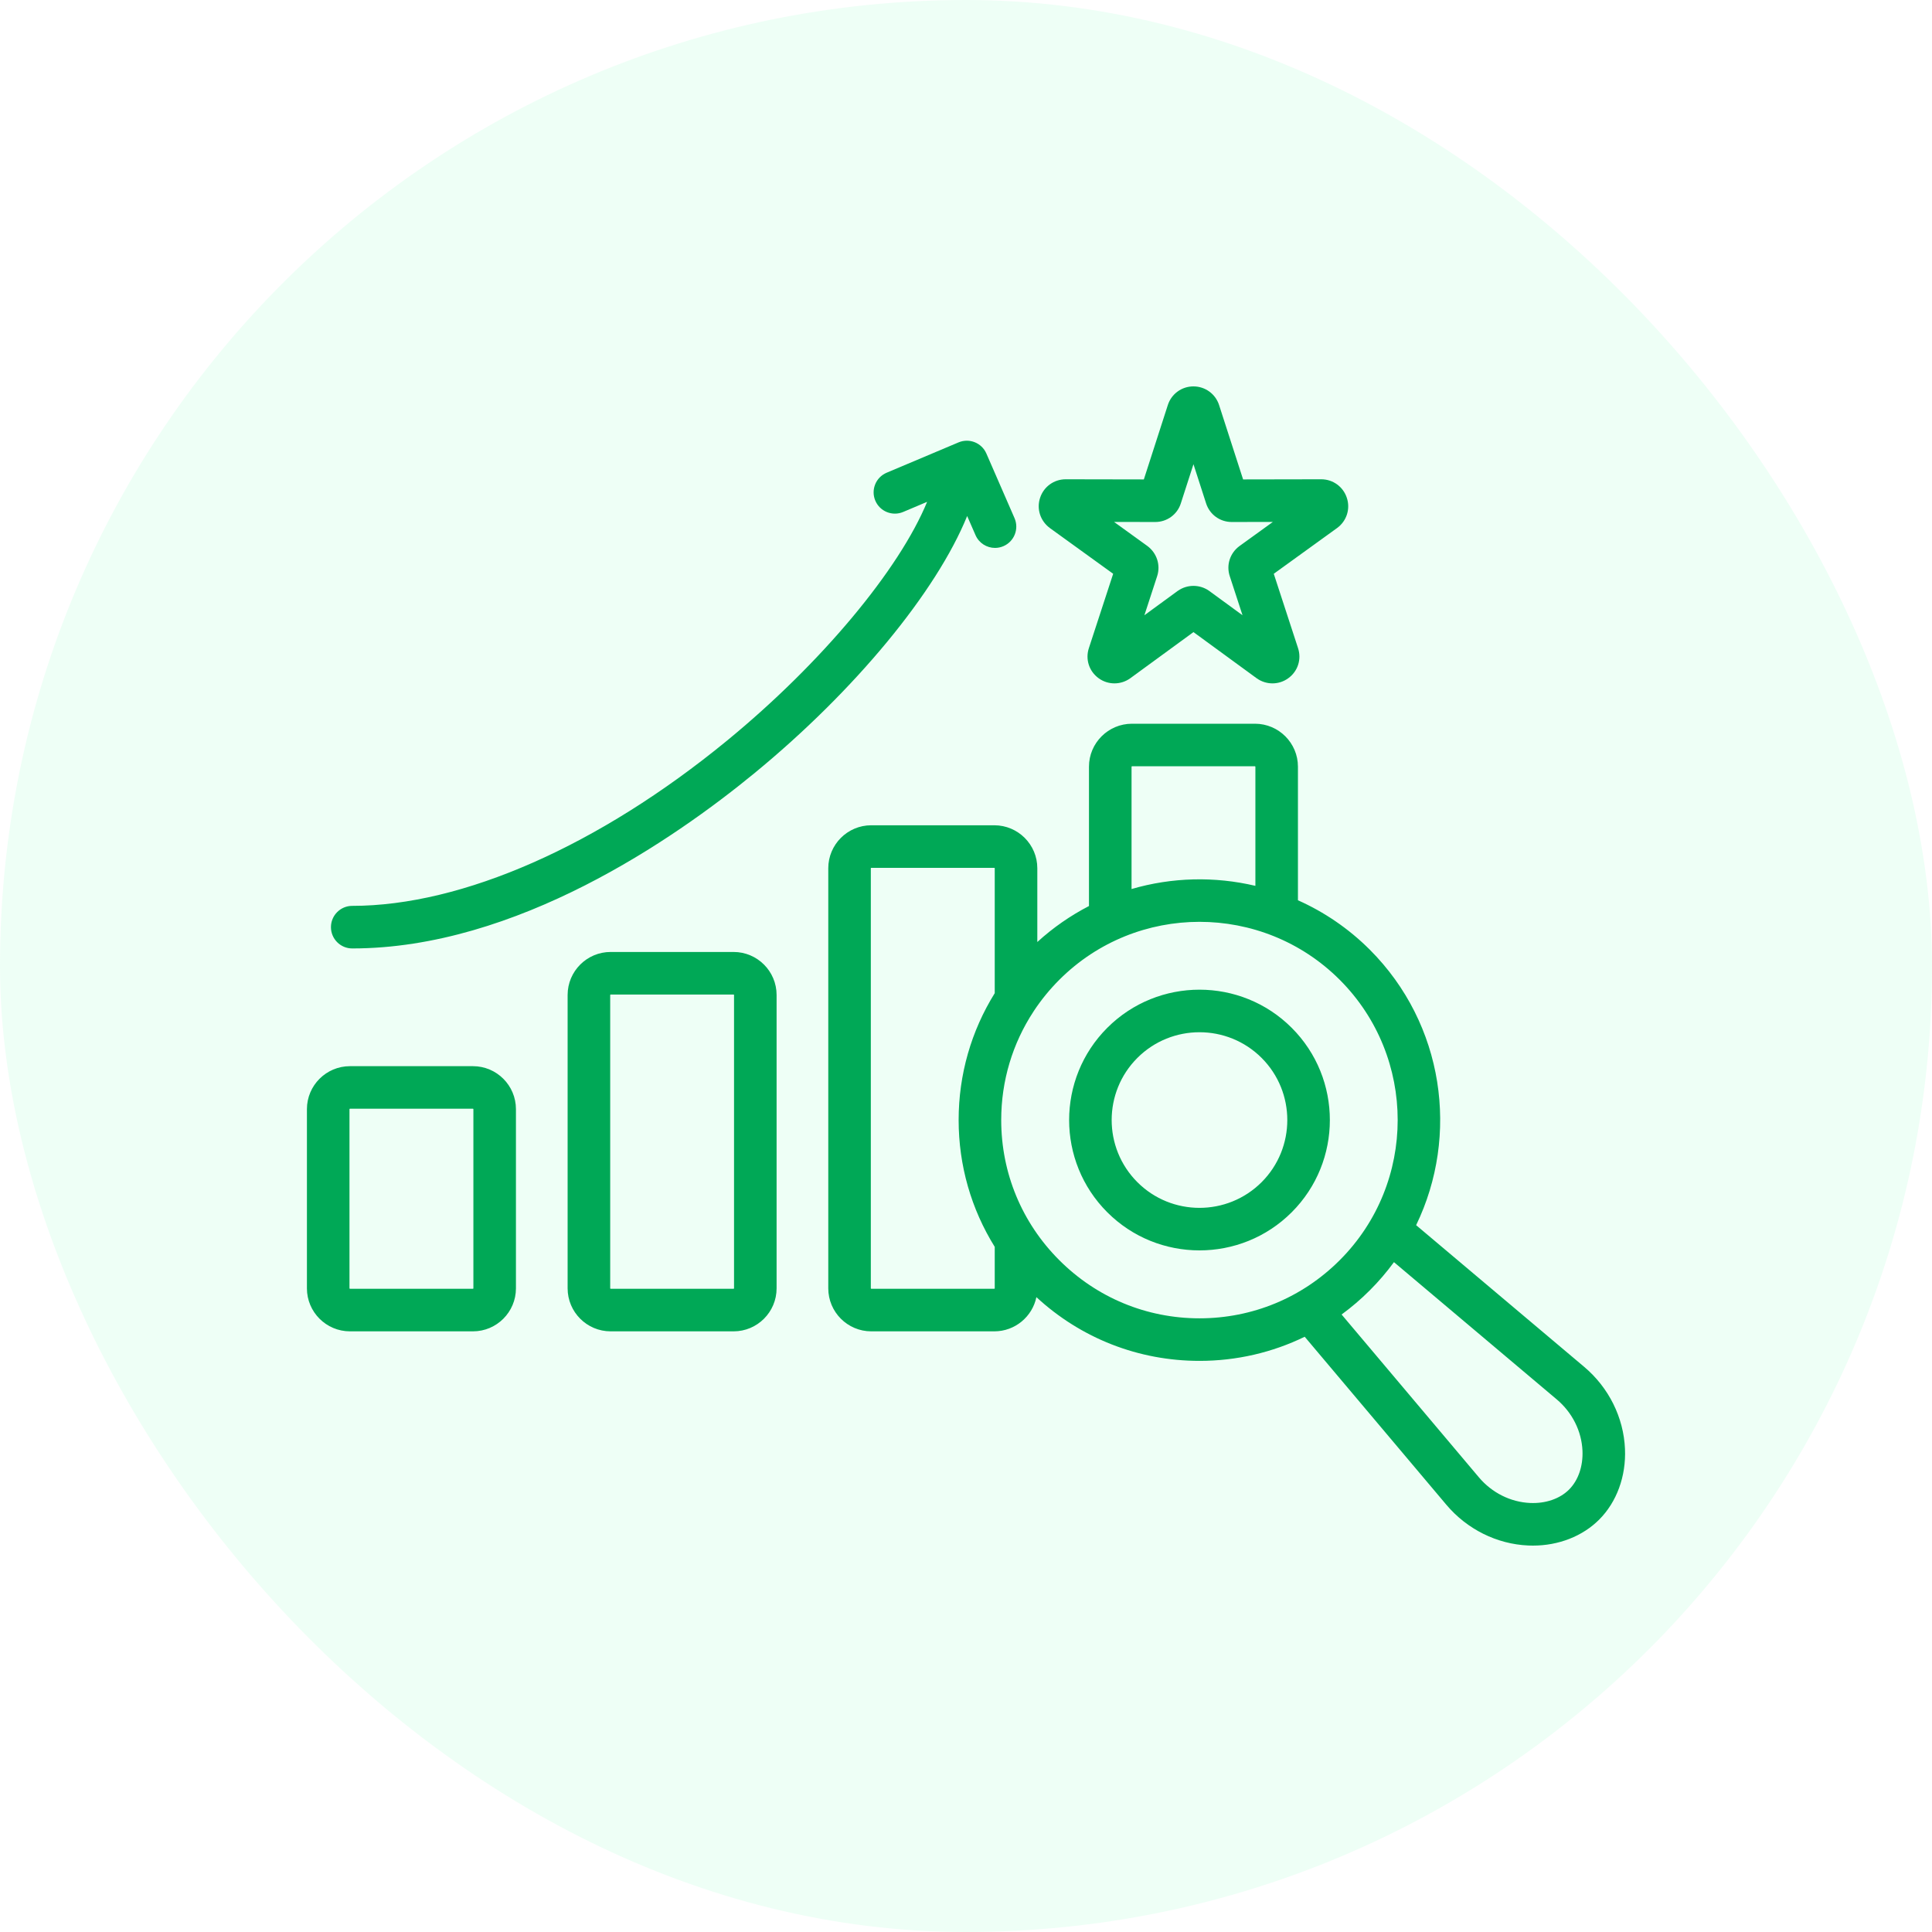
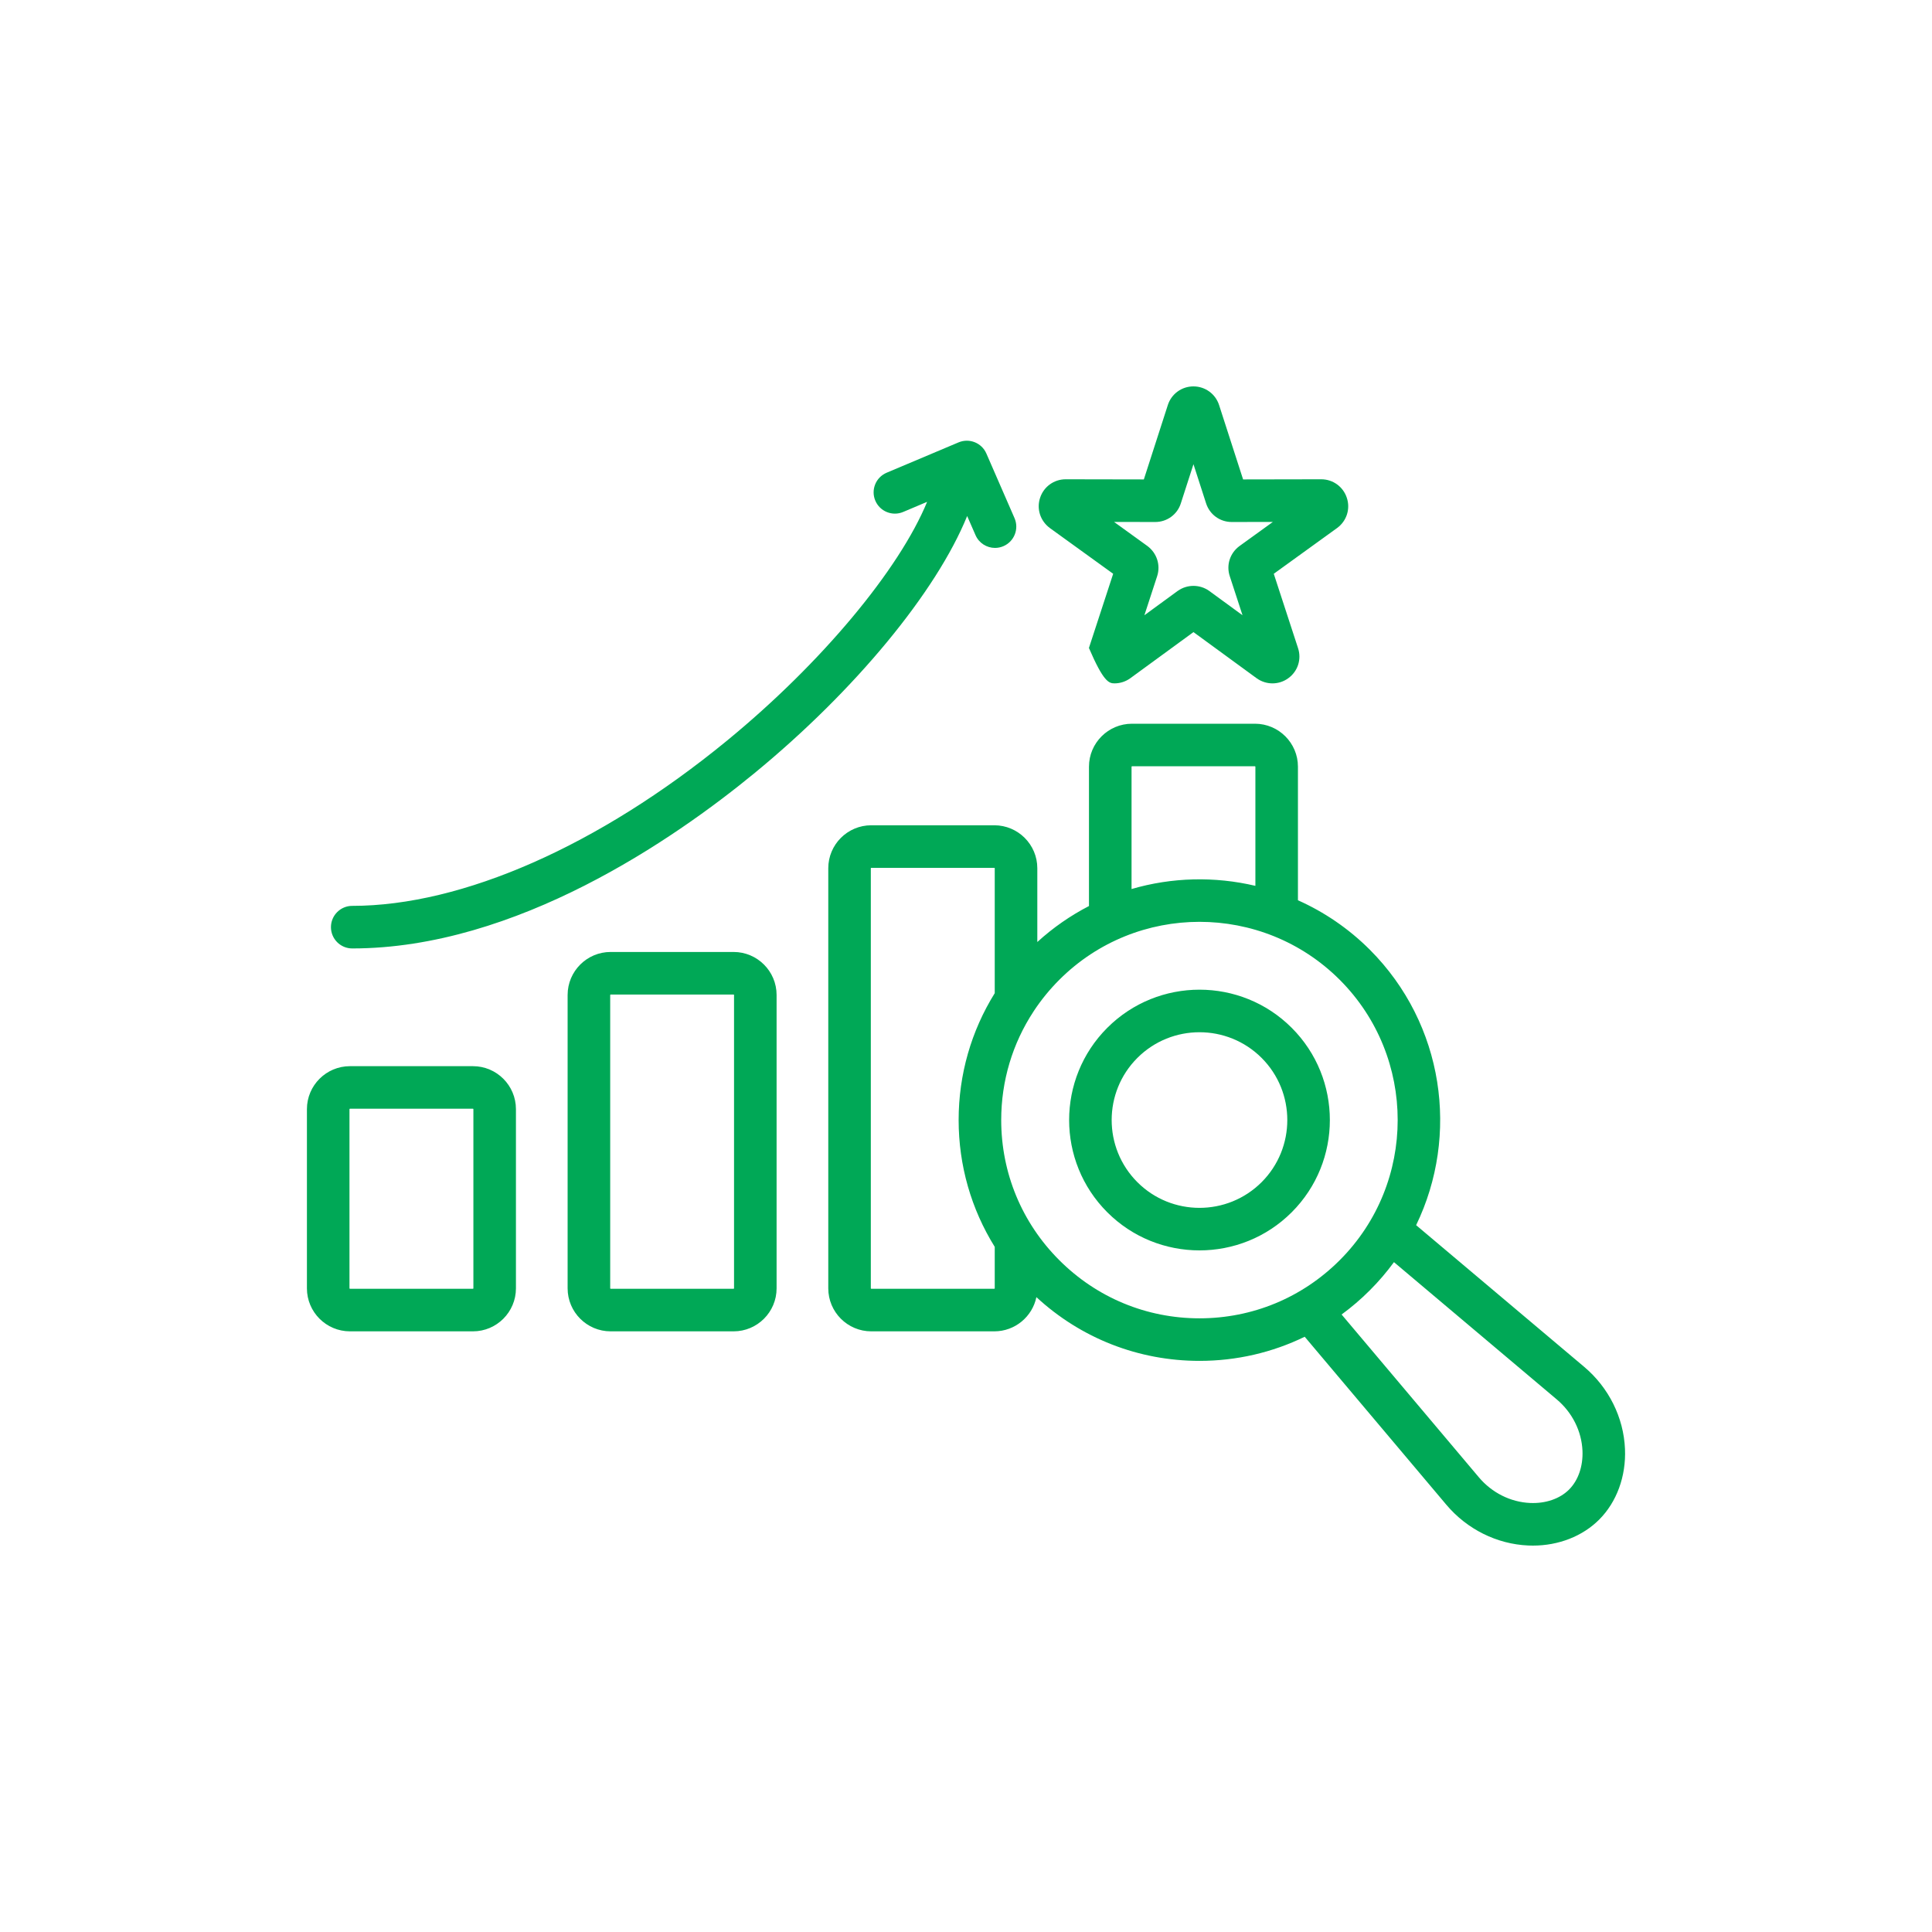
<svg xmlns="http://www.w3.org/2000/svg" width="80" height="80" viewBox="0 0 80 80" fill="none">
  <g filter="url(#filter0_b_643_1900)">
-     <rect width="80" height="80" rx="40" fill="#E7FFF2" fill-opacity="0.7" />
-     <path d="M30.377 39.419H25.284C24.302 39.419 23.504 40.218 23.504 41.199V53.348C23.504 54.329 24.302 55.128 25.284 55.128H30.377C31.359 55.128 32.157 54.329 32.157 53.348V41.199C32.157 40.218 31.359 39.419 30.377 39.419ZM30.395 53.348C30.395 53.355 30.386 53.365 30.377 53.365H25.284C25.277 53.365 25.267 53.354 25.267 53.348V41.199C25.267 41.193 25.277 41.182 25.284 41.182H30.377C30.386 41.182 30.395 41.192 30.395 41.199V53.348ZM19.585 44.148H14.491C13.508 44.148 12.709 44.946 12.709 45.928V53.348C12.709 54.329 13.508 55.128 14.491 55.128H19.585C20.566 55.128 21.364 54.329 21.364 53.348V45.928C21.364 44.946 20.566 44.148 19.585 44.148ZM19.602 53.348C19.602 53.355 19.591 53.365 19.585 53.365H14.491C14.481 53.365 14.471 53.353 14.471 53.348V45.928C14.471 45.921 14.479 45.91 14.491 45.91H19.585C19.592 45.91 19.602 45.919 19.602 45.928L19.602 53.348ZM43.474 21.866L46.094 23.759L45.09 26.831C44.934 27.298 45.096 27.799 45.495 28.086C45.689 28.227 45.918 28.297 46.147 28.297C46.372 28.297 46.598 28.229 46.793 28.092C46.797 28.089 46.801 28.086 46.805 28.083L49.419 26.174L52.032 28.083C52.036 28.086 52.041 28.089 52.045 28.092C52.437 28.368 52.957 28.365 53.342 28.086C53.741 27.8 53.903 27.298 53.747 26.831L52.744 23.759L55.372 21.86C55.765 21.569 55.923 21.069 55.768 20.61C55.617 20.153 55.194 19.846 54.709 19.846L51.474 19.852L50.48 16.773C50.331 16.311 49.904 16 49.417 16C48.931 16 48.506 16.31 48.357 16.773L47.364 19.852L44.127 19.846C43.643 19.846 43.22 20.153 43.069 20.61C42.915 21.069 43.073 21.569 43.474 21.866ZM47.836 21.615C48.325 21.615 48.752 21.301 48.896 20.842L49.419 19.222L49.939 20.834C50.085 21.301 50.512 21.615 51.003 21.615L52.707 21.612L51.32 22.614C50.926 22.906 50.769 23.407 50.924 23.865L51.45 25.476L50.077 24.473C50.073 24.47 50.069 24.467 50.065 24.464C49.678 24.192 49.159 24.192 48.773 24.464C48.769 24.467 48.764 24.47 48.76 24.473L47.387 25.476L47.916 23.855C48.064 23.398 47.903 22.9 47.51 22.608L46.131 21.612L47.836 21.615ZM40.048 21.367C38.78 24.49 35.423 28.584 31.221 32.031C27.924 34.735 21.378 39.273 14.585 39.273C14.098 39.273 13.704 38.878 13.704 38.391C13.704 37.905 14.098 37.51 14.585 37.51C19.146 37.51 24.803 35.016 30.104 30.668C34.025 27.452 37.237 23.582 38.39 20.78L37.398 21.199C36.95 21.388 36.433 21.178 36.244 20.73C36.055 20.281 36.265 19.765 36.713 19.575L39.692 18.318C40.137 18.131 40.65 18.336 40.843 18.778L42.009 21.454C42.203 21.9 41.999 22.42 41.553 22.614C41.439 22.664 41.319 22.688 41.202 22.688C40.862 22.688 40.538 22.49 40.394 22.159L40.048 21.367ZM67.287 59.998C67.232 58.695 66.615 57.456 65.597 56.598L58.639 50.732C60.438 47.016 59.8 42.406 56.721 39.325C55.836 38.441 54.825 37.76 53.745 37.278V31.747C53.745 30.766 52.947 29.968 51.966 29.968H46.872C45.891 29.968 45.092 30.766 45.092 31.747V37.517C44.332 37.91 43.611 38.406 42.953 39.007V35.952C42.953 34.971 42.154 34.173 41.173 34.173H36.076C35.095 34.173 34.297 34.971 34.297 35.952V53.348C34.297 54.329 35.095 55.128 36.076 55.128H41.173C42.03 55.128 42.747 54.519 42.915 53.712C44.761 55.416 47.142 56.351 49.669 56.351C51.203 56.351 52.684 56.005 54.025 55.352L59.888 62.306C60.745 63.324 61.982 63.939 63.283 63.996C63.347 63.999 63.411 64 63.475 64C64.536 64 65.527 63.614 66.216 62.926C66.945 62.198 67.336 61.13 67.287 59.998ZM46.855 31.748C46.855 31.741 46.864 31.73 46.872 31.73H51.966C51.974 31.73 51.983 31.741 51.983 31.748V36.681C50.295 36.282 48.523 36.325 46.855 36.813V31.748ZM41.173 53.365H36.076C36.07 53.365 36.059 53.354 36.059 53.348V35.952C36.059 35.946 36.07 35.935 36.076 35.935H41.173C41.179 35.935 41.19 35.946 41.19 35.952V41.125C40.218 42.688 39.695 44.492 39.695 46.378C39.695 48.263 40.218 50.068 41.19 51.63V53.348C41.19 53.355 41.179 53.365 41.173 53.365ZM43.864 52.182C42.312 50.632 41.458 48.571 41.458 46.378C41.458 44.757 41.926 43.207 42.797 41.882C42.805 41.871 42.812 41.858 42.82 41.846C43.122 41.392 43.47 40.965 43.864 40.571C45.464 38.971 47.566 38.171 49.669 38.171C51.772 38.171 53.874 38.971 55.475 40.571C58.675 43.773 58.675 48.982 55.475 52.182C53.924 53.734 51.861 54.589 49.669 54.589C47.476 54.589 45.415 53.734 43.864 52.182ZM64.971 61.68C64.589 62.061 64.002 62.263 63.36 62.235C62.55 62.2 61.776 61.812 61.236 61.171L55.553 54.431C55.963 54.13 56.355 53.796 56.722 53.428C57.09 53.061 57.422 52.67 57.721 52.263L64.461 57.946C65.104 58.487 65.492 59.262 65.527 60.073C65.554 60.714 65.351 61.3 64.971 61.68ZM45.85 42.56C43.744 44.665 43.744 48.092 45.85 50.197C46.902 51.25 48.285 51.776 49.668 51.776C51.051 51.776 52.434 51.25 53.487 50.197C55.593 48.092 55.593 44.665 53.487 42.56C51.382 40.454 47.955 40.454 45.85 42.56ZM52.241 48.951C50.822 50.369 48.514 50.37 47.096 48.951C45.677 47.532 45.677 45.224 47.096 43.806C48.514 42.388 50.823 42.388 52.241 43.806C53.659 45.224 53.659 47.532 52.241 48.951Z" fill="#00A856" />
+     <path d="M30.377 39.419H25.284C24.302 39.419 23.504 40.218 23.504 41.199V53.348C23.504 54.329 24.302 55.128 25.284 55.128H30.377C31.359 55.128 32.157 54.329 32.157 53.348V41.199C32.157 40.218 31.359 39.419 30.377 39.419ZM30.395 53.348C30.395 53.355 30.386 53.365 30.377 53.365H25.284C25.277 53.365 25.267 53.354 25.267 53.348V41.199C25.267 41.193 25.277 41.182 25.284 41.182H30.377C30.386 41.182 30.395 41.192 30.395 41.199V53.348ZM19.585 44.148H14.491C13.508 44.148 12.709 44.946 12.709 45.928V53.348C12.709 54.329 13.508 55.128 14.491 55.128H19.585C20.566 55.128 21.364 54.329 21.364 53.348V45.928C21.364 44.946 20.566 44.148 19.585 44.148ZM19.602 53.348C19.602 53.355 19.591 53.365 19.585 53.365H14.491C14.481 53.365 14.471 53.353 14.471 53.348V45.928C14.471 45.921 14.479 45.91 14.491 45.91H19.585C19.592 45.91 19.602 45.919 19.602 45.928L19.602 53.348ZM43.474 21.866L46.094 23.759L45.09 26.831C45.689 28.227 45.918 28.297 46.147 28.297C46.372 28.297 46.598 28.229 46.793 28.092C46.797 28.089 46.801 28.086 46.805 28.083L49.419 26.174L52.032 28.083C52.036 28.086 52.041 28.089 52.045 28.092C52.437 28.368 52.957 28.365 53.342 28.086C53.741 27.8 53.903 27.298 53.747 26.831L52.744 23.759L55.372 21.86C55.765 21.569 55.923 21.069 55.768 20.61C55.617 20.153 55.194 19.846 54.709 19.846L51.474 19.852L50.48 16.773C50.331 16.311 49.904 16 49.417 16C48.931 16 48.506 16.31 48.357 16.773L47.364 19.852L44.127 19.846C43.643 19.846 43.22 20.153 43.069 20.61C42.915 21.069 43.073 21.569 43.474 21.866ZM47.836 21.615C48.325 21.615 48.752 21.301 48.896 20.842L49.419 19.222L49.939 20.834C50.085 21.301 50.512 21.615 51.003 21.615L52.707 21.612L51.32 22.614C50.926 22.906 50.769 23.407 50.924 23.865L51.45 25.476L50.077 24.473C50.073 24.47 50.069 24.467 50.065 24.464C49.678 24.192 49.159 24.192 48.773 24.464C48.769 24.467 48.764 24.47 48.76 24.473L47.387 25.476L47.916 23.855C48.064 23.398 47.903 22.9 47.51 22.608L46.131 21.612L47.836 21.615ZM40.048 21.367C38.78 24.49 35.423 28.584 31.221 32.031C27.924 34.735 21.378 39.273 14.585 39.273C14.098 39.273 13.704 38.878 13.704 38.391C13.704 37.905 14.098 37.51 14.585 37.51C19.146 37.51 24.803 35.016 30.104 30.668C34.025 27.452 37.237 23.582 38.39 20.78L37.398 21.199C36.95 21.388 36.433 21.178 36.244 20.73C36.055 20.281 36.265 19.765 36.713 19.575L39.692 18.318C40.137 18.131 40.65 18.336 40.843 18.778L42.009 21.454C42.203 21.9 41.999 22.42 41.553 22.614C41.439 22.664 41.319 22.688 41.202 22.688C40.862 22.688 40.538 22.49 40.394 22.159L40.048 21.367ZM67.287 59.998C67.232 58.695 66.615 57.456 65.597 56.598L58.639 50.732C60.438 47.016 59.8 42.406 56.721 39.325C55.836 38.441 54.825 37.76 53.745 37.278V31.747C53.745 30.766 52.947 29.968 51.966 29.968H46.872C45.891 29.968 45.092 30.766 45.092 31.747V37.517C44.332 37.91 43.611 38.406 42.953 39.007V35.952C42.953 34.971 42.154 34.173 41.173 34.173H36.076C35.095 34.173 34.297 34.971 34.297 35.952V53.348C34.297 54.329 35.095 55.128 36.076 55.128H41.173C42.03 55.128 42.747 54.519 42.915 53.712C44.761 55.416 47.142 56.351 49.669 56.351C51.203 56.351 52.684 56.005 54.025 55.352L59.888 62.306C60.745 63.324 61.982 63.939 63.283 63.996C63.347 63.999 63.411 64 63.475 64C64.536 64 65.527 63.614 66.216 62.926C66.945 62.198 67.336 61.13 67.287 59.998ZM46.855 31.748C46.855 31.741 46.864 31.73 46.872 31.73H51.966C51.974 31.73 51.983 31.741 51.983 31.748V36.681C50.295 36.282 48.523 36.325 46.855 36.813V31.748ZM41.173 53.365H36.076C36.07 53.365 36.059 53.354 36.059 53.348V35.952C36.059 35.946 36.07 35.935 36.076 35.935H41.173C41.179 35.935 41.19 35.946 41.19 35.952V41.125C40.218 42.688 39.695 44.492 39.695 46.378C39.695 48.263 40.218 50.068 41.19 51.63V53.348C41.19 53.355 41.179 53.365 41.173 53.365ZM43.864 52.182C42.312 50.632 41.458 48.571 41.458 46.378C41.458 44.757 41.926 43.207 42.797 41.882C42.805 41.871 42.812 41.858 42.82 41.846C43.122 41.392 43.47 40.965 43.864 40.571C45.464 38.971 47.566 38.171 49.669 38.171C51.772 38.171 53.874 38.971 55.475 40.571C58.675 43.773 58.675 48.982 55.475 52.182C53.924 53.734 51.861 54.589 49.669 54.589C47.476 54.589 45.415 53.734 43.864 52.182ZM64.971 61.68C64.589 62.061 64.002 62.263 63.36 62.235C62.55 62.2 61.776 61.812 61.236 61.171L55.553 54.431C55.963 54.13 56.355 53.796 56.722 53.428C57.09 53.061 57.422 52.67 57.721 52.263L64.461 57.946C65.104 58.487 65.492 59.262 65.527 60.073C65.554 60.714 65.351 61.3 64.971 61.68ZM45.85 42.56C43.744 44.665 43.744 48.092 45.85 50.197C46.902 51.25 48.285 51.776 49.668 51.776C51.051 51.776 52.434 51.25 53.487 50.197C55.593 48.092 55.593 44.665 53.487 42.56C51.382 40.454 47.955 40.454 45.85 42.56ZM52.241 48.951C50.822 50.369 48.514 50.37 47.096 48.951C45.677 47.532 45.677 45.224 47.096 43.806C48.514 42.388 50.823 42.388 52.241 43.806C53.659 45.224 53.659 47.532 52.241 48.951Z" fill="#00A856" />
  </g>
  <defs>
    <filter id="filter0_b_643_1900" x="-100" y="-100" width="280" height="280" filterUnits="userSpaceOnUse" color-interpolation-filters="sRGB">
      <feFlood flood-opacity="0" result="BackgroundImageFix" />
      <feGaussianBlur in="BackgroundImageFix" stdDeviation="50" />
      <feComposite in2="SourceAlpha" operator="in" result="effect1_backgroundBlur_643_1900" />
      <feBlend mode="normal" in="SourceGraphic" in2="effect1_backgroundBlur_643_1900" result="shape" />
    </filter>
  </defs>
</svg>